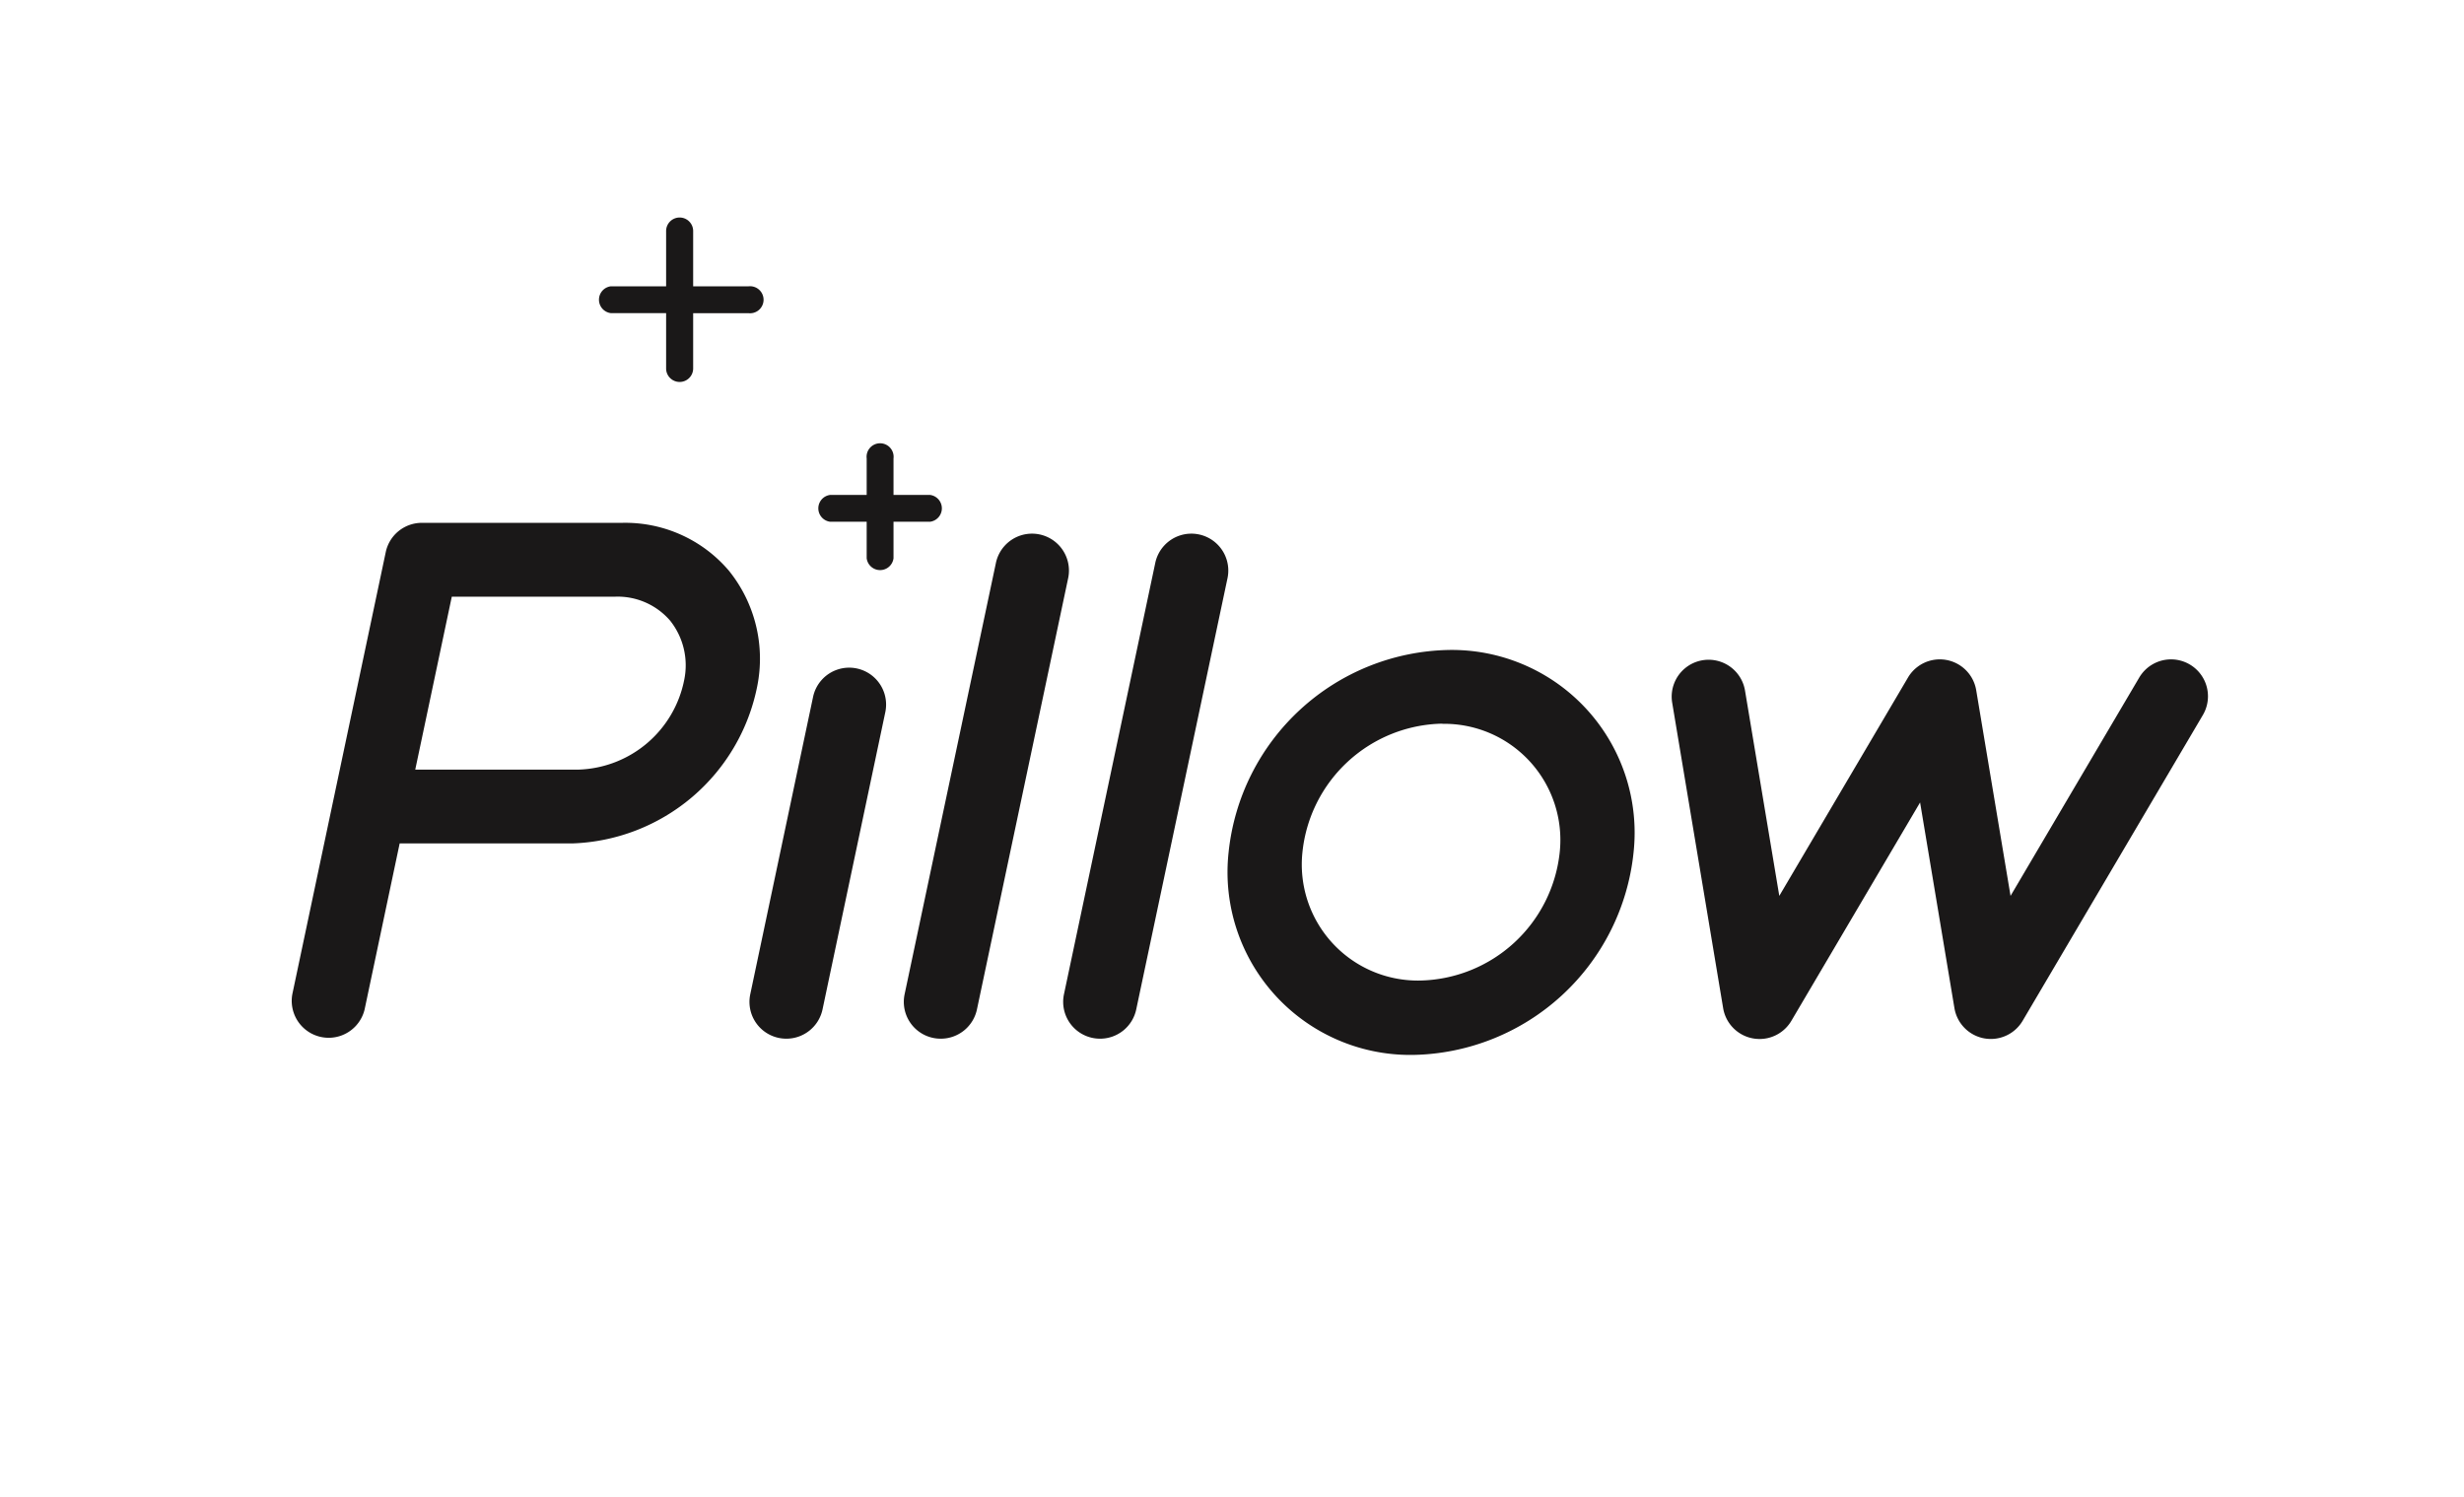
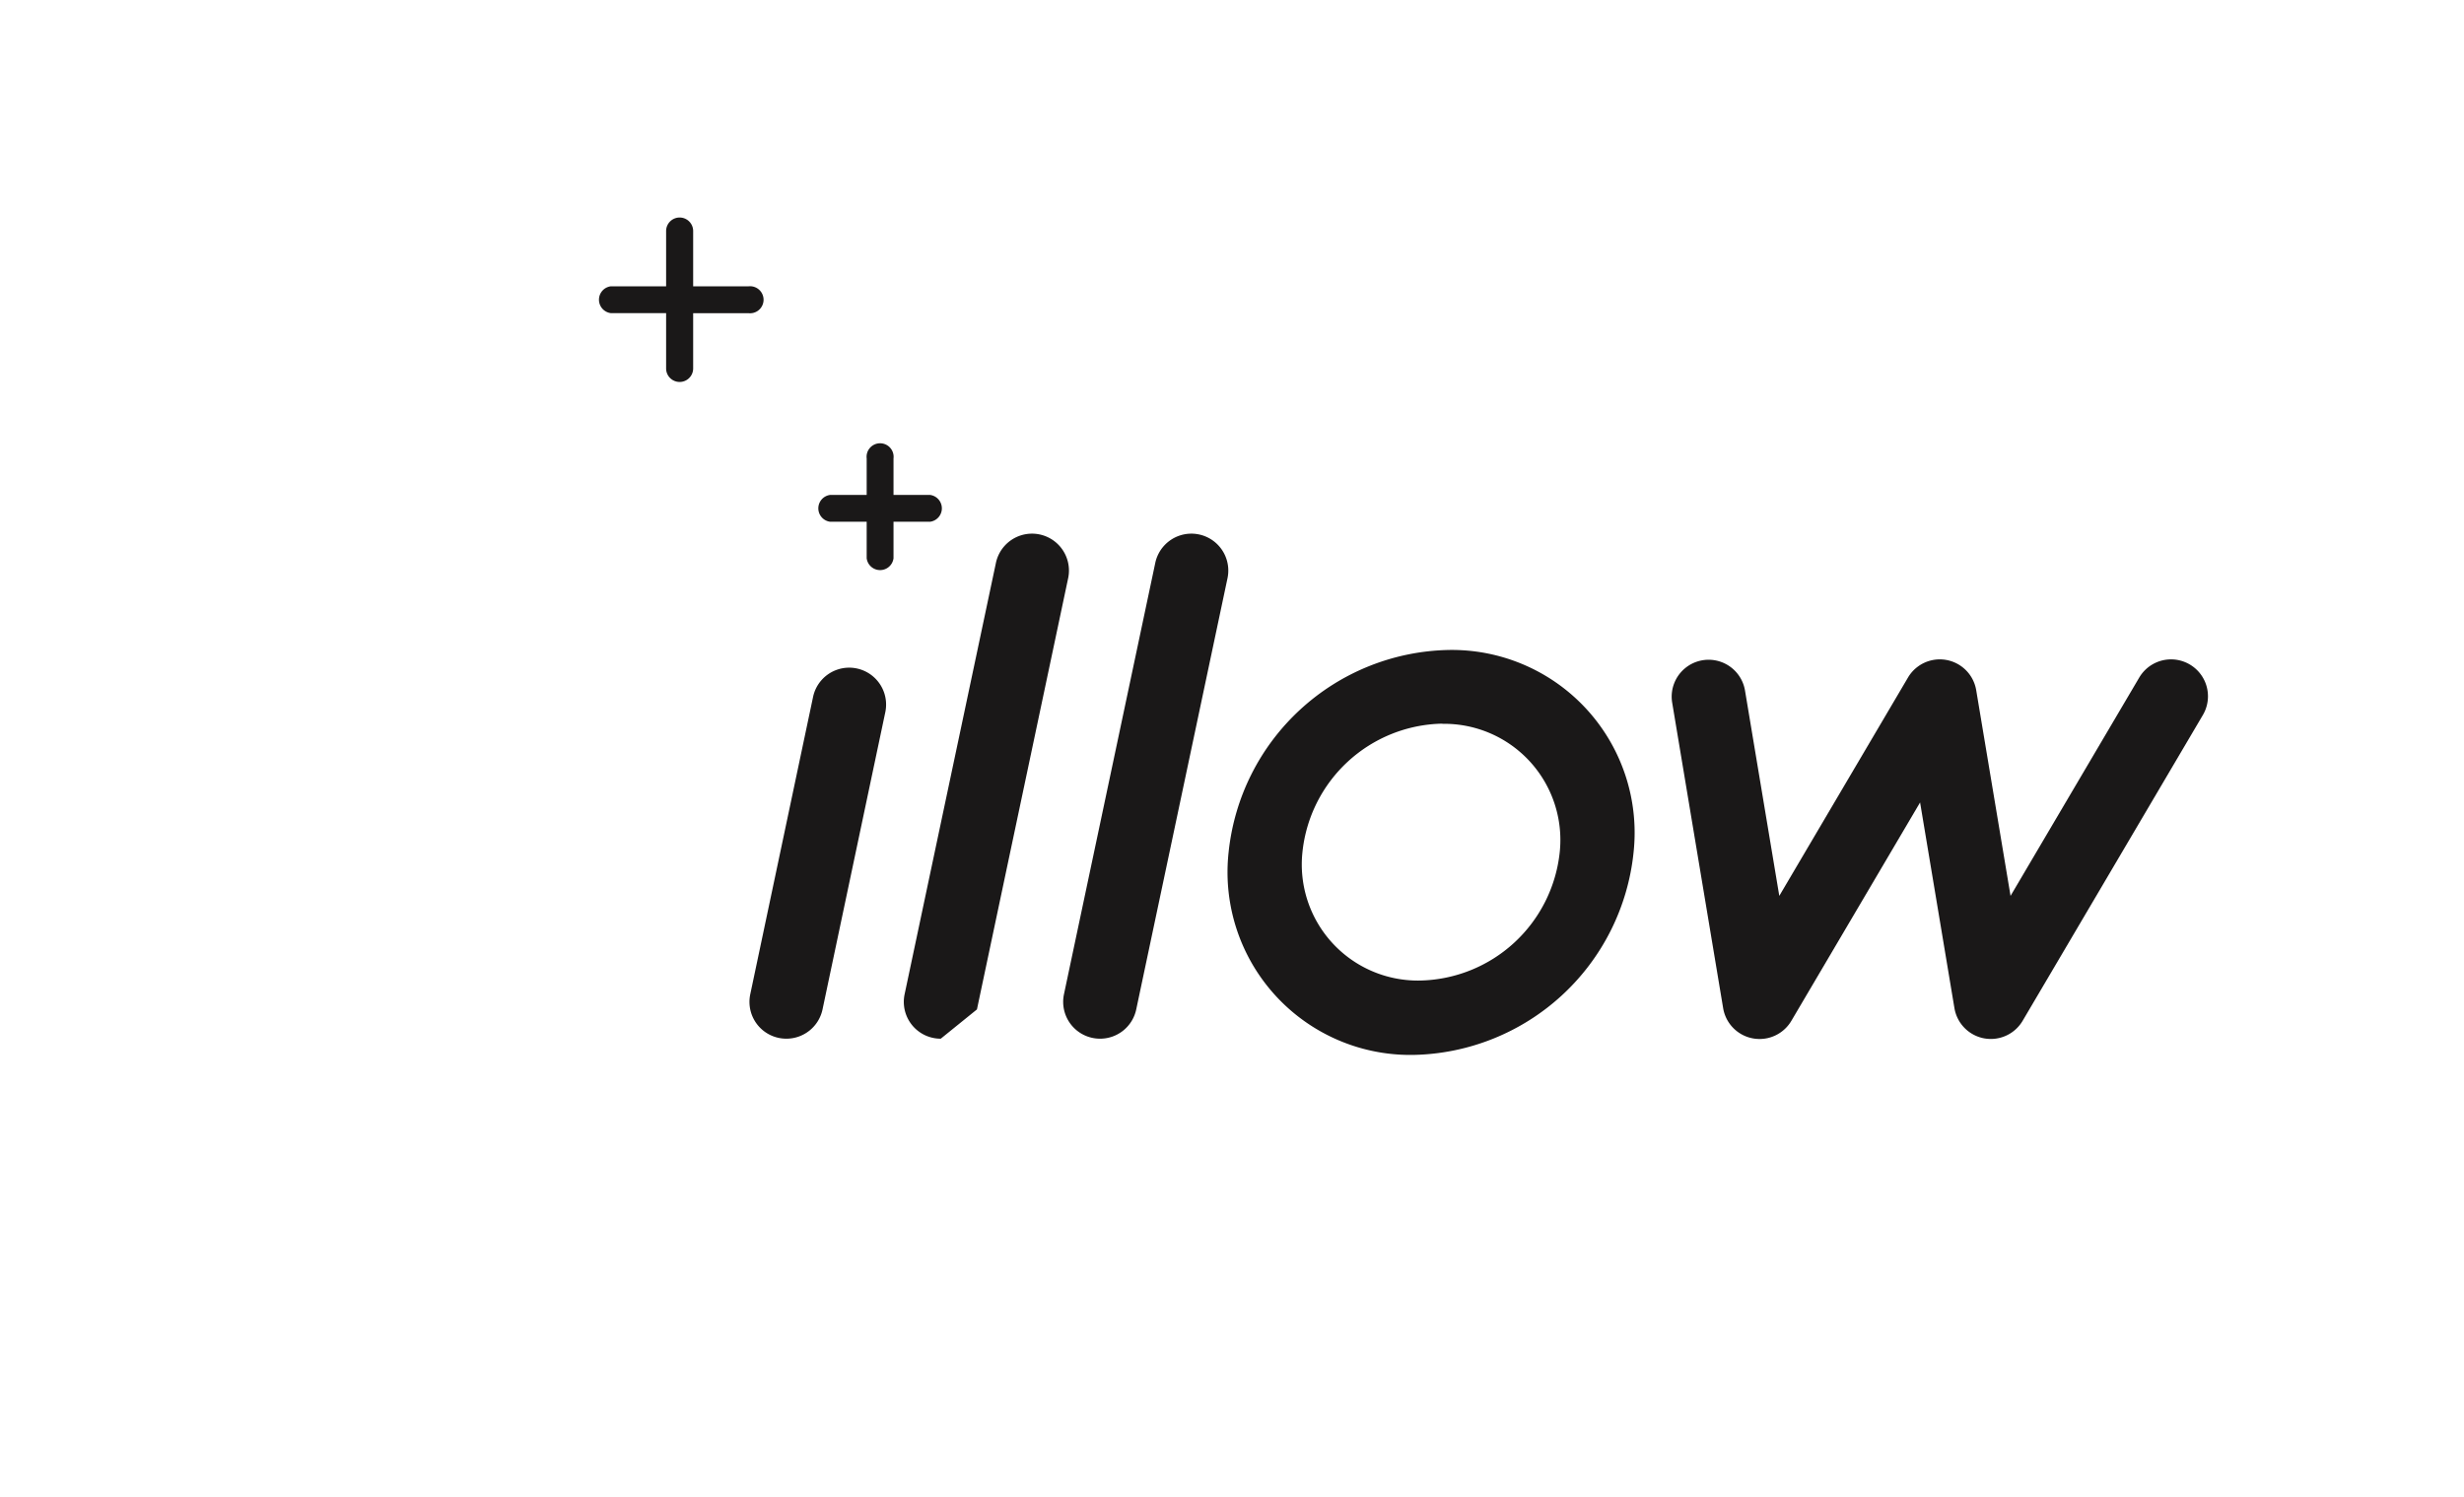
<svg xmlns="http://www.w3.org/2000/svg" width="72.89" height="44.276" viewBox="0 0 72.89 44.276">
  <defs>
    <clipPath id="clip-Artboard_1">
      <rect width="72.89" height="44.276" />
    </clipPath>
  </defs>
  <g id="Artboard_1" data-name="Artboard 1" clip-path="url(#clip-Artboard_1)">
    <g id="Group_1" data-name="Group 1" transform="translate(-384 -279)">
-       <path id="Path_1" data-name="Path 1" d="M405.564,295.886a4.021,4.021,0,0,0-3.165-1.418h-5.921a1.091,1.091,0,0,0-1.067.867l-2.763,13.076a1.093,1.093,0,0,0,2.138.452l1.037-4.911h5.117a5.777,5.777,0,0,0,5.46-4.648A4.146,4.146,0,0,0,405.564,295.886Zm-1.324,3.23a3.292,3.292,0,0,1-3.109,2.652h-4.847l1.081-5.116h4.843a2.049,2.049,0,0,1,1.617.711A2.123,2.123,0,0,1,404.24,299.116Z" fill="#1a1818" />
      <path id="Path_2" data-name="Path 2" d="M425.81,310.209a5.407,5.407,0,0,1-5.466-5.99,6.676,6.676,0,0,1,6.514-5.99,5.407,5.407,0,0,1,5.466,5.99A6.676,6.676,0,0,1,425.81,310.209Zm.857-9.8a4.241,4.241,0,0,0-4.138,3.8,3.434,3.434,0,0,0,3.472,3.8,4.242,4.242,0,0,0,4.139-3.8A3.436,3.436,0,0,0,426.667,300.414Z" fill="#1a1818" />
      <path id="Path_3" data-name="Path 3" d="M407.264,309.729a1.089,1.089,0,0,1-1.069-1.318l1.857-8.792a1.092,1.092,0,1,1,2.137.451l-1.857,8.793A1.093,1.093,0,0,1,407.264,309.729Z" fill="#1a1818" />
-       <path id="Path_4" data-name="Path 4" d="M411.83,309.729a1.089,1.089,0,0,1-1.069-1.318l2.7-12.757a1.092,1.092,0,0,1,2.137.452L412.9,308.863A1.092,1.092,0,0,1,411.83,309.729Z" fill="#1a1818" />
+       <path id="Path_4" data-name="Path 4" d="M411.83,309.729a1.089,1.089,0,0,1-1.069-1.318l2.7-12.757a1.092,1.092,0,0,1,2.137.452L412.9,308.863Z" fill="#1a1818" />
      <path id="Path_5" data-name="Path 5" d="M416.544,309.729a1.09,1.09,0,0,1-1.069-1.318l2.7-12.757a1.092,1.092,0,0,1,2.137.452l-2.7,12.757A1.092,1.092,0,0,1,416.544,309.729Z" fill="#1a1818" />
      <path id="Path_6" data-name="Path 6" d="M442.894,309.737a1.136,1.136,0,0,1-.2-.018,1.093,1.093,0,0,1-.878-.894L440.8,302.74l-3.807,6.459a1.092,1.092,0,0,1-2.019-.374l-1.509-9.046a1.092,1.092,0,0,1,2.154-.36l1.016,6.085,3.807-6.459a1.092,1.092,0,0,1,2.018.374l1.016,6.085,3.807-6.459a1.092,1.092,0,1,1,1.882,1.109l-5.331,9.045A1.092,1.092,0,0,1,442.894,309.737Z" fill="#1a1818" />
      <path id="Path_7" data-name="Path 7" d="M411.511,293.642h-1.079v-1.079a.4.4,0,1,0-.794,0v1.079h-1.079a.4.4,0,0,0,0,.794h1.079v1.079a.4.4,0,0,0,.794,0v-1.079h1.079a.4.4,0,0,0,0-.794Z" fill="#1a1818" />
      <path id="Path_8" data-name="Path 8" d="M406.139,287.47h-1.634v-1.635a.4.4,0,0,0-.8,0v1.635h-1.635a.4.4,0,0,0,0,.794h1.635V289.9a.4.4,0,0,0,.8,0v-1.635h1.634a.4.4,0,1,0,0-.794Z" fill="#1a1818" />
    </g>
  </g>
</svg>